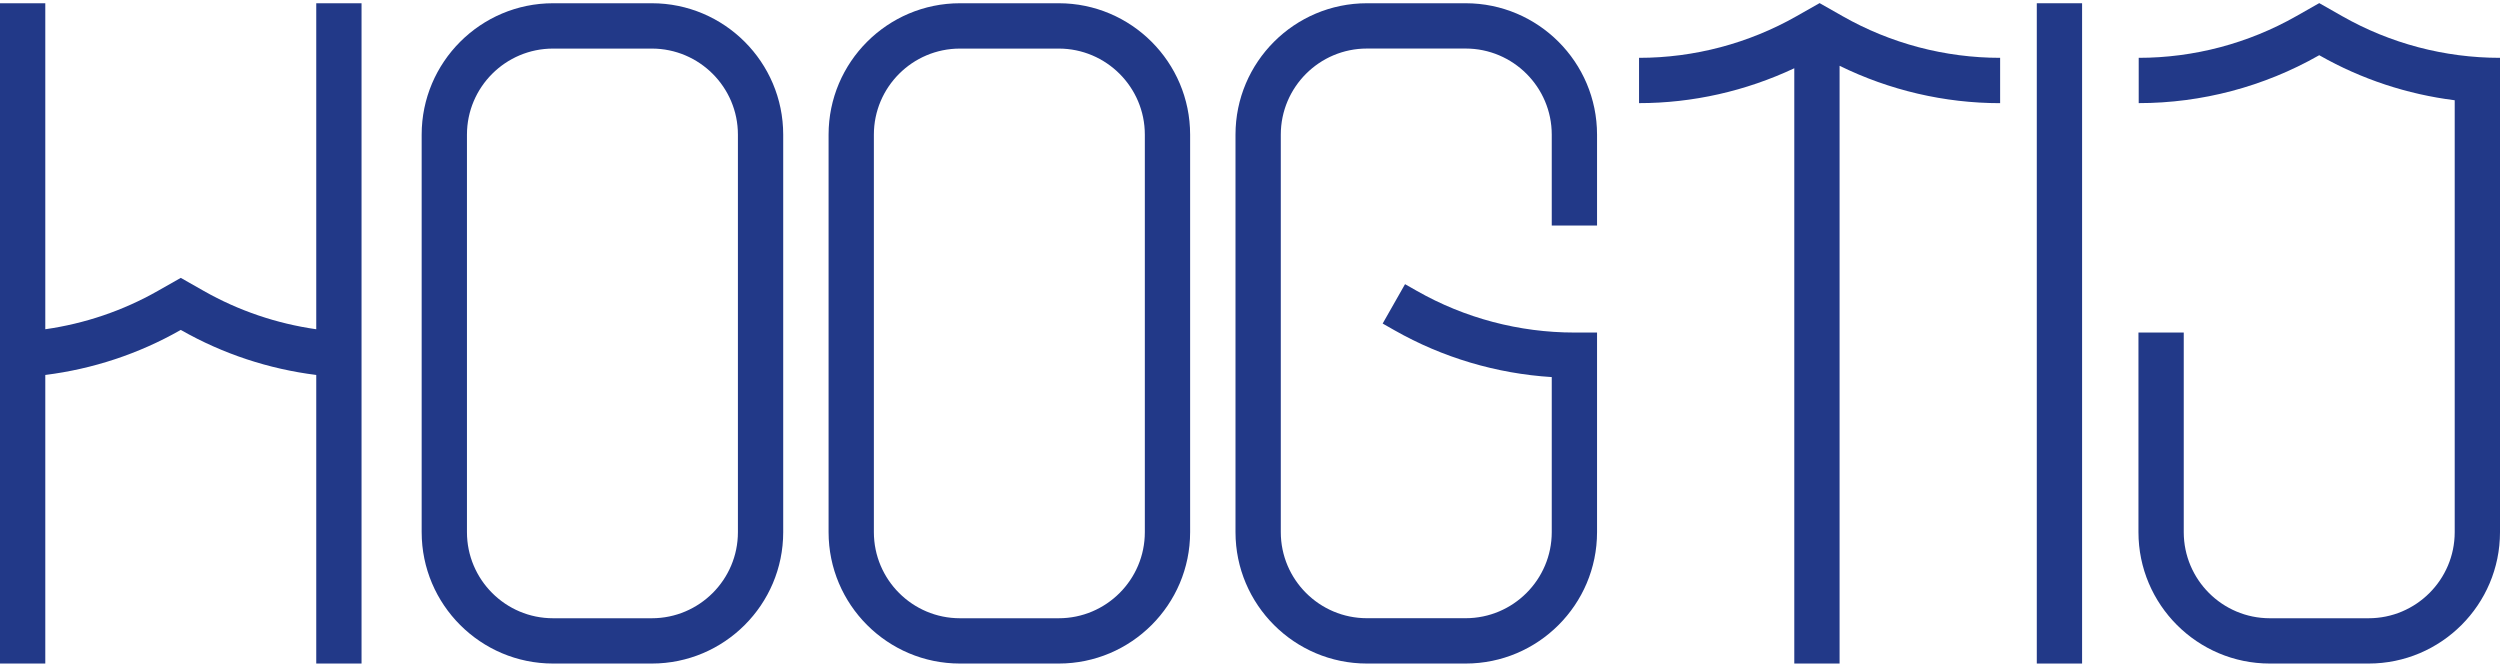
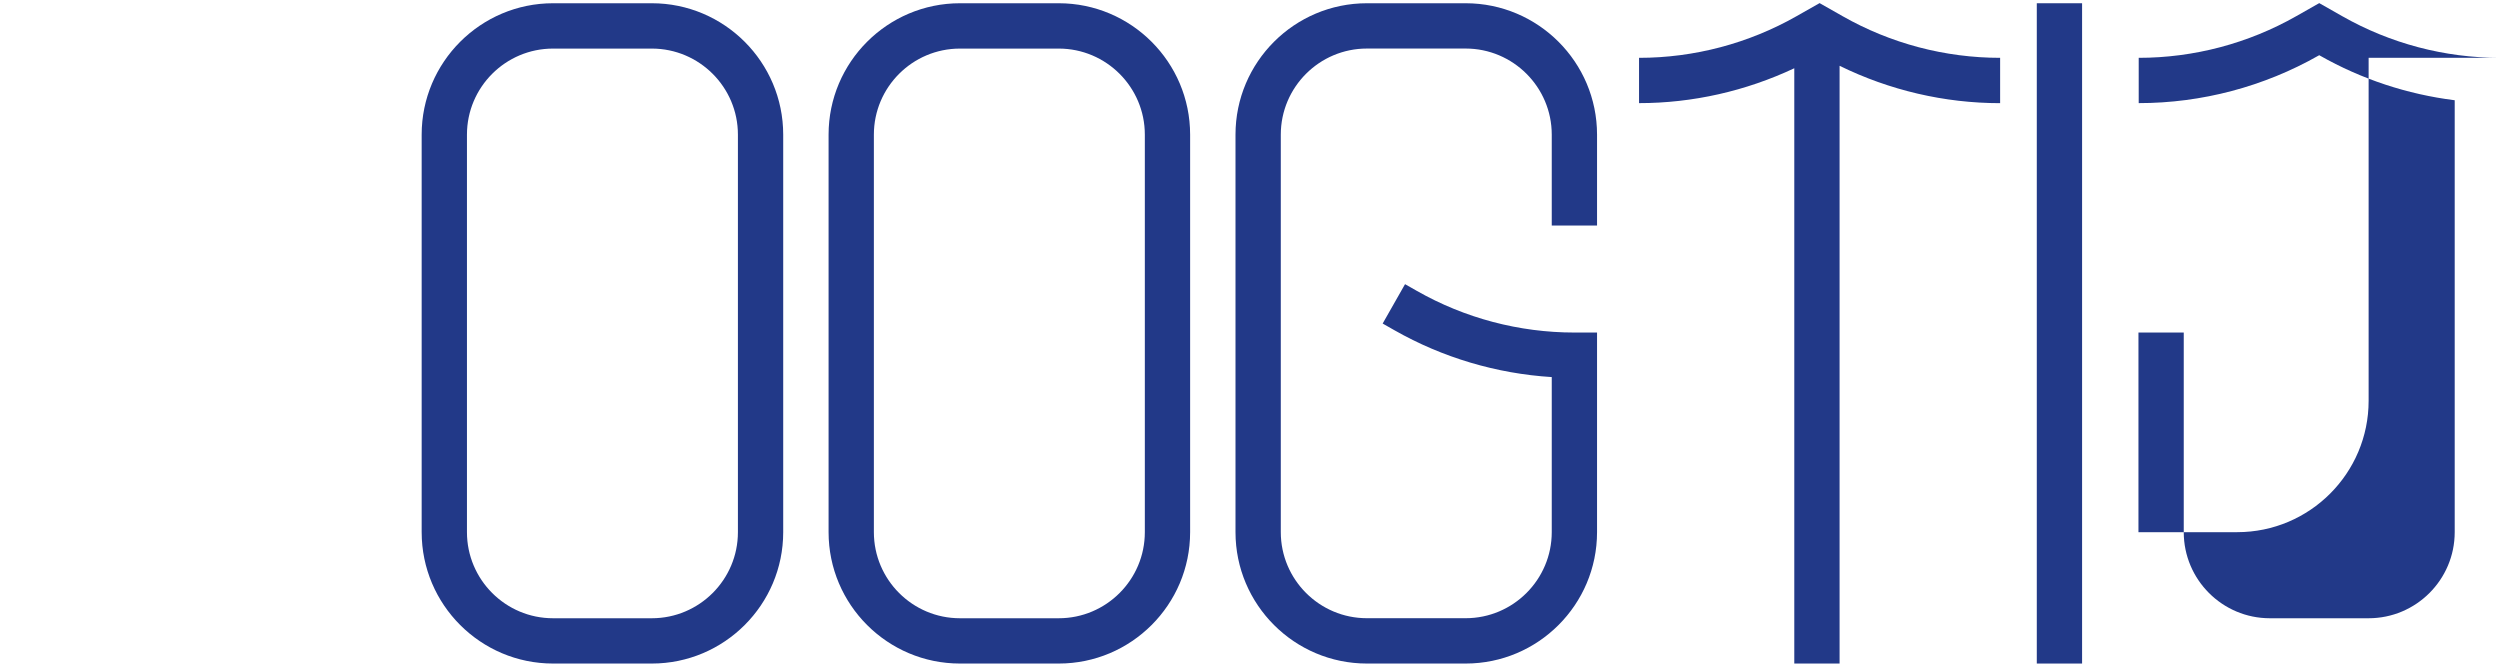
<svg xmlns="http://www.w3.org/2000/svg" id="uuid-d93d981d-0c8b-41d1-bbbb-53aaf1414b43" data-name="Laag 1" viewBox="0 0 600 160">
  <defs>
    <style>
      .uuid-b1b6ae14-f5bb-4e7a-b114-f95be768da80 {
        fill: #223988;
      }
    </style>
  </defs>
  <rect class="uuid-b1b6ae14-f5bb-4e7a-b114-f95be768da80" x="488.83" y=".78" width="10.87" height="158.47" />
-   <path class="uuid-b1b6ae14-f5bb-4e7a-b114-f95be768da80" d="M75.9,79.02c-9.47-1.35-18.65-4.45-27-9.2l-5.51-3.13-5.52,3.13c-8.35,4.75-17.53,7.85-27,9.2V.78H0V159.25H10.87V89.99c11.36-1.42,22.38-5.05,32.37-10.73l.15-.08,.14,.08c9.99,5.68,21.01,9.31,32.37,10.73v69.25h10.87V.78h-10.87V79.02Z" />
  <path class="uuid-b1b6ae14-f5bb-4e7a-b114-f95be768da80" d="M436.7,.75l-5.52,3.13c-11.5,6.54-24.58,10-37.81,10v10.87c12.89,0,25.63-2.9,37.26-8.37V159.25h10.87V15.79c11.96,5.87,25.17,8.97,38.53,8.97V13.88c-13.23,0-26.31-3.45-37.81-10l-5.51-3.13Z" />
  <path class="uuid-b1b6ae14-f5bb-4e7a-b114-f95be768da80" d="M156.44,.78h-23.71c-17.38,0-31.53,14.15-31.53,31.53V127.72c0,17.39,14.15,31.53,31.53,31.53h23.71c17.39,0,31.53-14.14,31.53-31.53V32.31c0-17.38-14.14-31.53-31.53-31.53Zm20.66,126.94c0,11.4-9.27,20.66-20.66,20.66h-23.71c-11.4,0-20.66-9.27-20.66-20.66V32.31c0-11.39,9.27-20.65,20.66-20.65h23.71c11.4,0,20.66,9.27,20.66,20.65V127.72Z" />
  <path class="uuid-b1b6ae14-f5bb-4e7a-b114-f95be768da80" d="M254.1,.78h-23.71c-17.39,0-31.53,14.15-31.53,31.53V127.72c0,17.39,14.14,31.53,31.53,31.53h23.71c17.39,0,31.53-14.14,31.53-31.53V32.31c0-17.38-14.14-31.53-31.53-31.53Zm20.66,126.94c0,11.4-9.27,20.66-20.66,20.66h-23.71c-11.4,0-20.66-9.27-20.66-20.66V32.31c0-11.39,9.27-20.65,20.66-20.65h23.71c11.4,0,20.66,9.27,20.66,20.65V127.72Z" />
  <path class="uuid-b1b6ae14-f5bb-4e7a-b114-f95be768da80" d="M351.76,.78h-23.71c-17.39,0-31.53,14.14-31.53,31.53V127.72c0,17.38,14.14,31.53,31.53,31.53h23.71c17.39,0,31.53-14.14,31.53-31.53v-47.91h-5.44c-13.24,0-26.31-3.45-37.81-10l-2.83-1.61-5.37,9.45,2.83,1.61c11.56,6.57,24.5,10.41,37.75,11.24v37.21c0,11.39-9.27,20.66-20.66,20.66h-23.71c-11.39,0-20.66-9.27-20.66-20.66V32.31c0-11.39,9.27-20.66,20.66-20.66h23.71c11.39,0,20.66,9.27,20.66,20.66v21.81h10.87v-21.81c0-17.38-14.14-31.53-31.53-31.53Z" />
-   <path class="uuid-b1b6ae14-f5bb-4e7a-b114-f95be768da80" d="M599.94,13.88c-13.23,0-26.31-3.45-37.81-10l-5.51-3.13-5.52,3.13c-11.5,6.54-24.58,10-37.81,10v10.87c15.11,0,30.04-3.95,43.18-11.42l.15-.08,.14,.08c9.99,5.68,21.02,9.31,32.37,10.73V127.72c0,11.39-9.27,20.66-20.66,20.66h-23.71c-11.39,0-20.66-9.27-20.66-20.66v-47.91h-10.87v47.91c0,17.38,14.14,31.53,31.53,31.53h23.71c17.39,0,31.53-14.14,31.53-31.53V13.88h-.06Z" />
+   <path class="uuid-b1b6ae14-f5bb-4e7a-b114-f95be768da80" d="M599.94,13.88c-13.23,0-26.31-3.45-37.81-10l-5.51-3.13-5.52,3.13c-11.5,6.54-24.58,10-37.81,10v10.87c15.11,0,30.04-3.95,43.18-11.42l.15-.08,.14,.08c9.99,5.68,21.02,9.31,32.37,10.73V127.72c0,11.39-9.27,20.66-20.66,20.66h-23.71c-11.39,0-20.66-9.27-20.66-20.66v-47.91h-10.87v47.91h23.71c17.39,0,31.53-14.14,31.53-31.53V13.88h-.06Z" />
</svg>